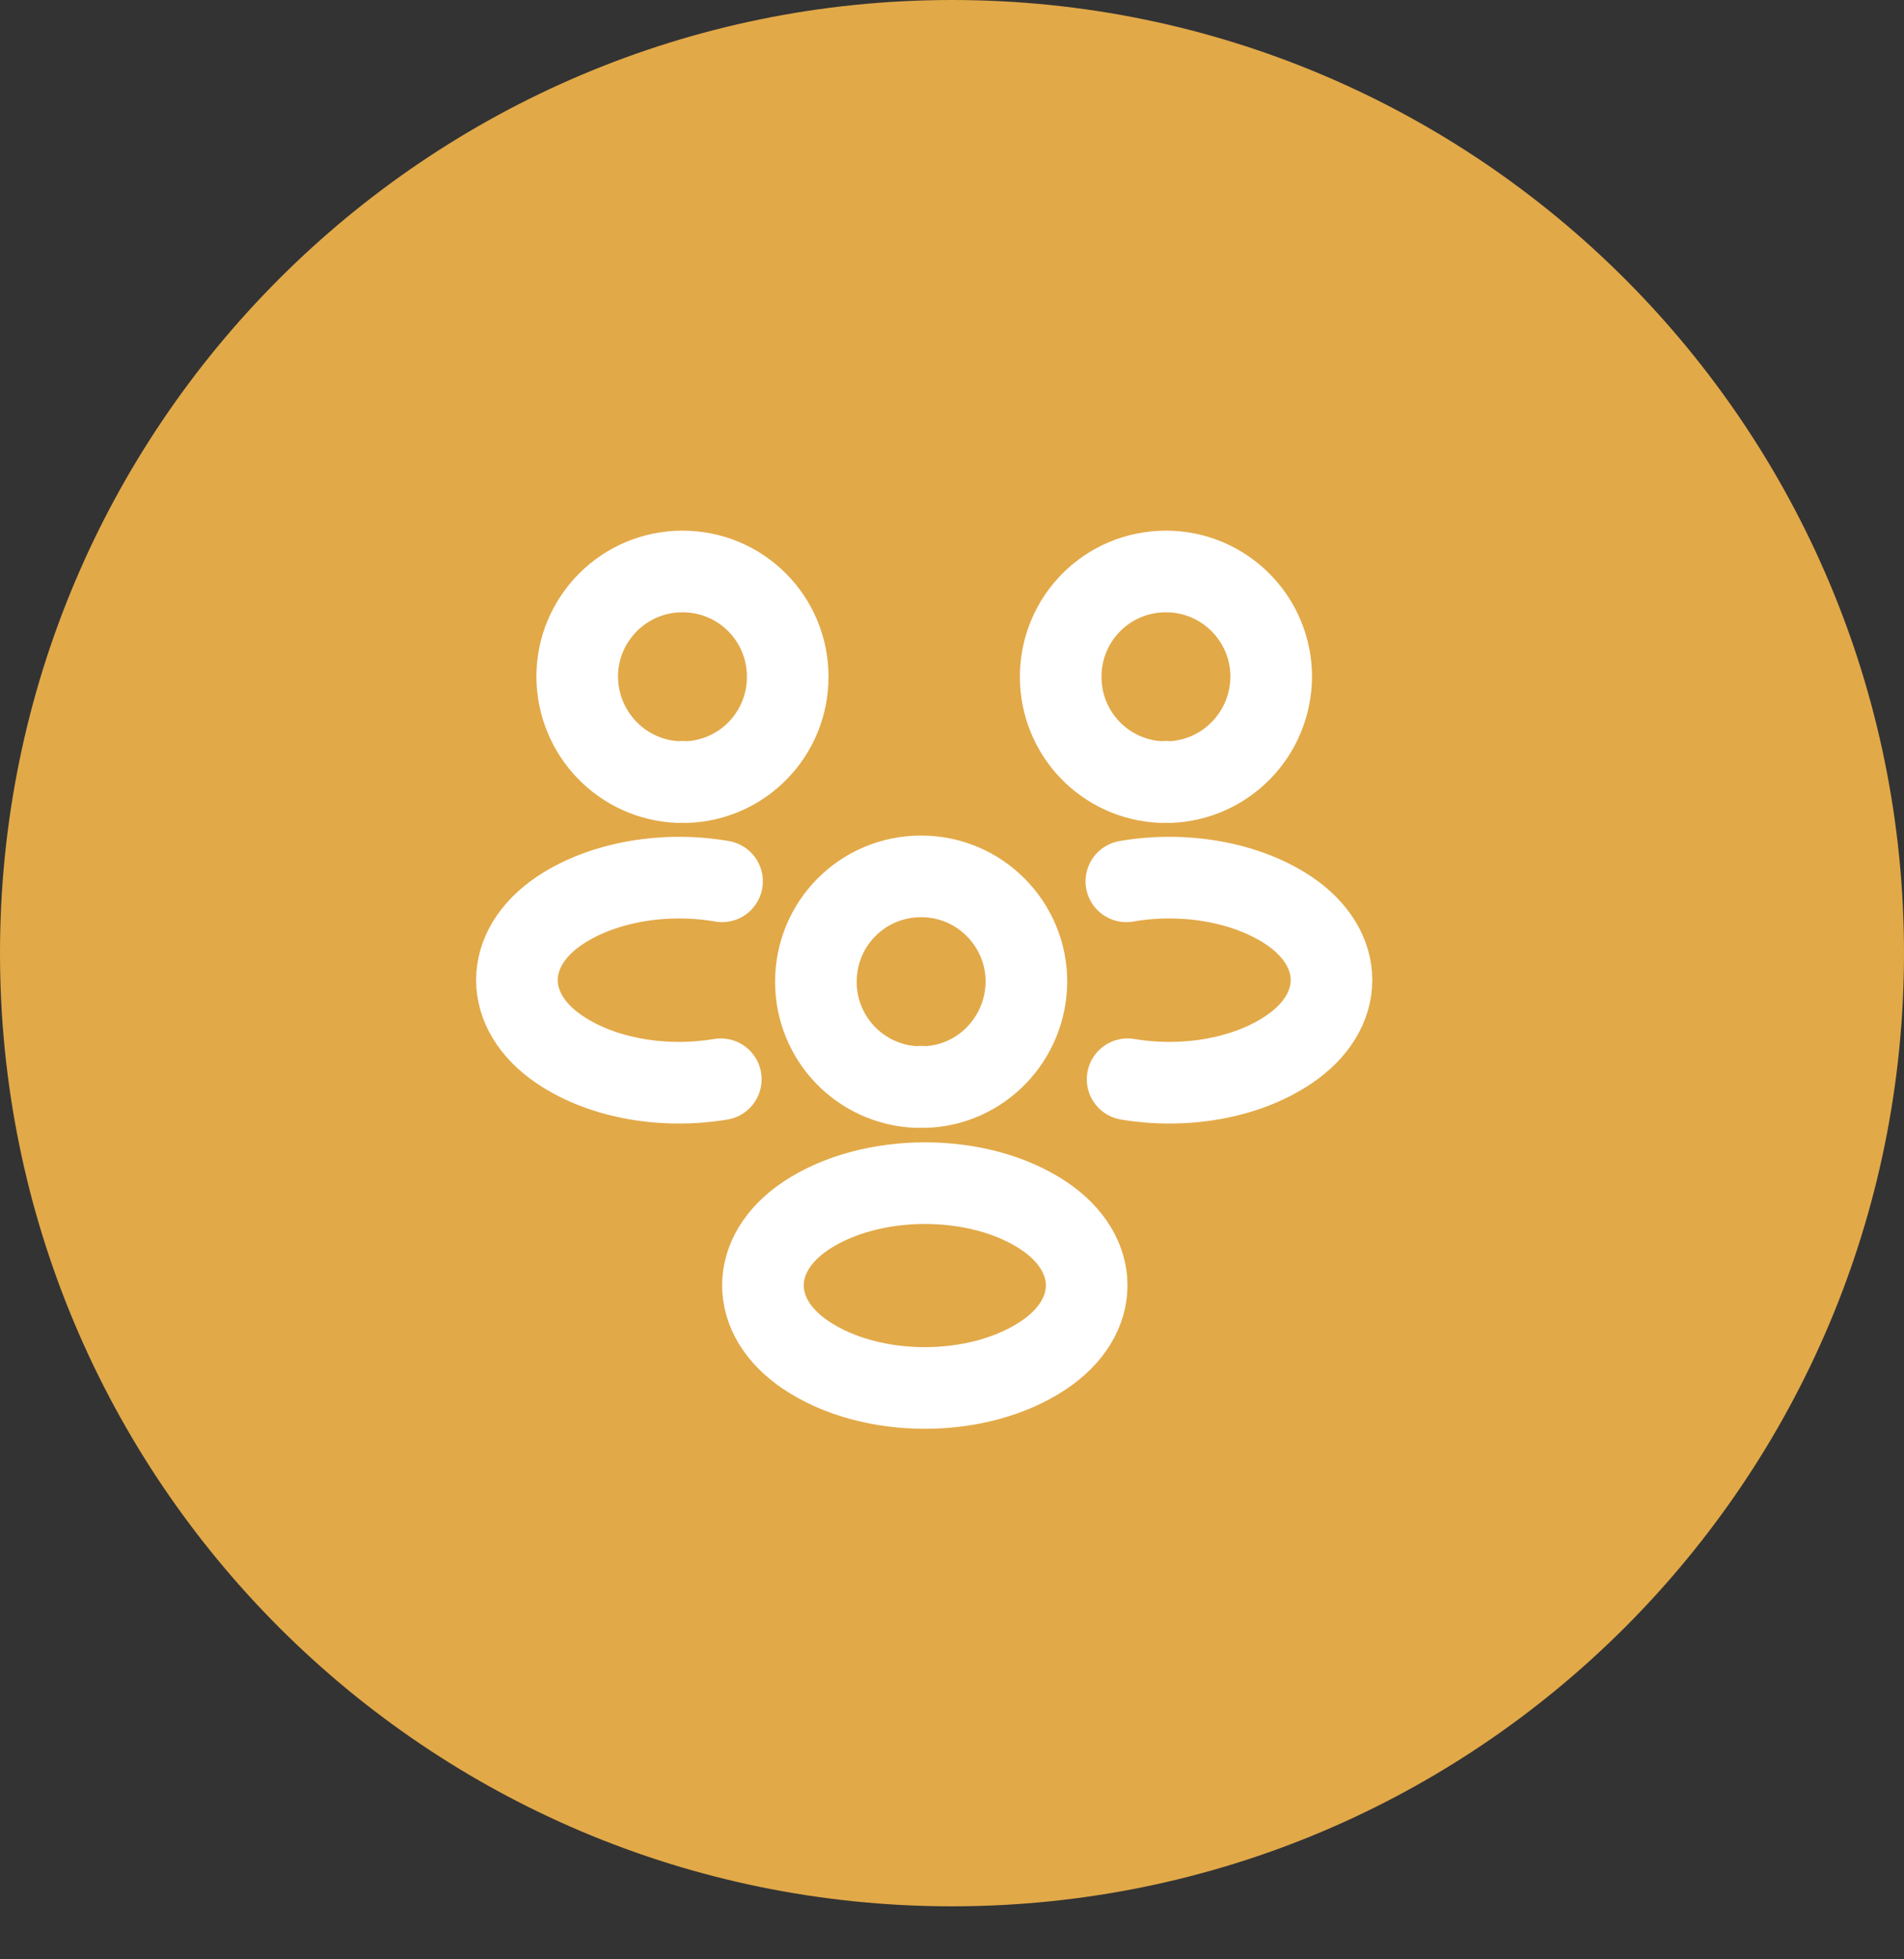
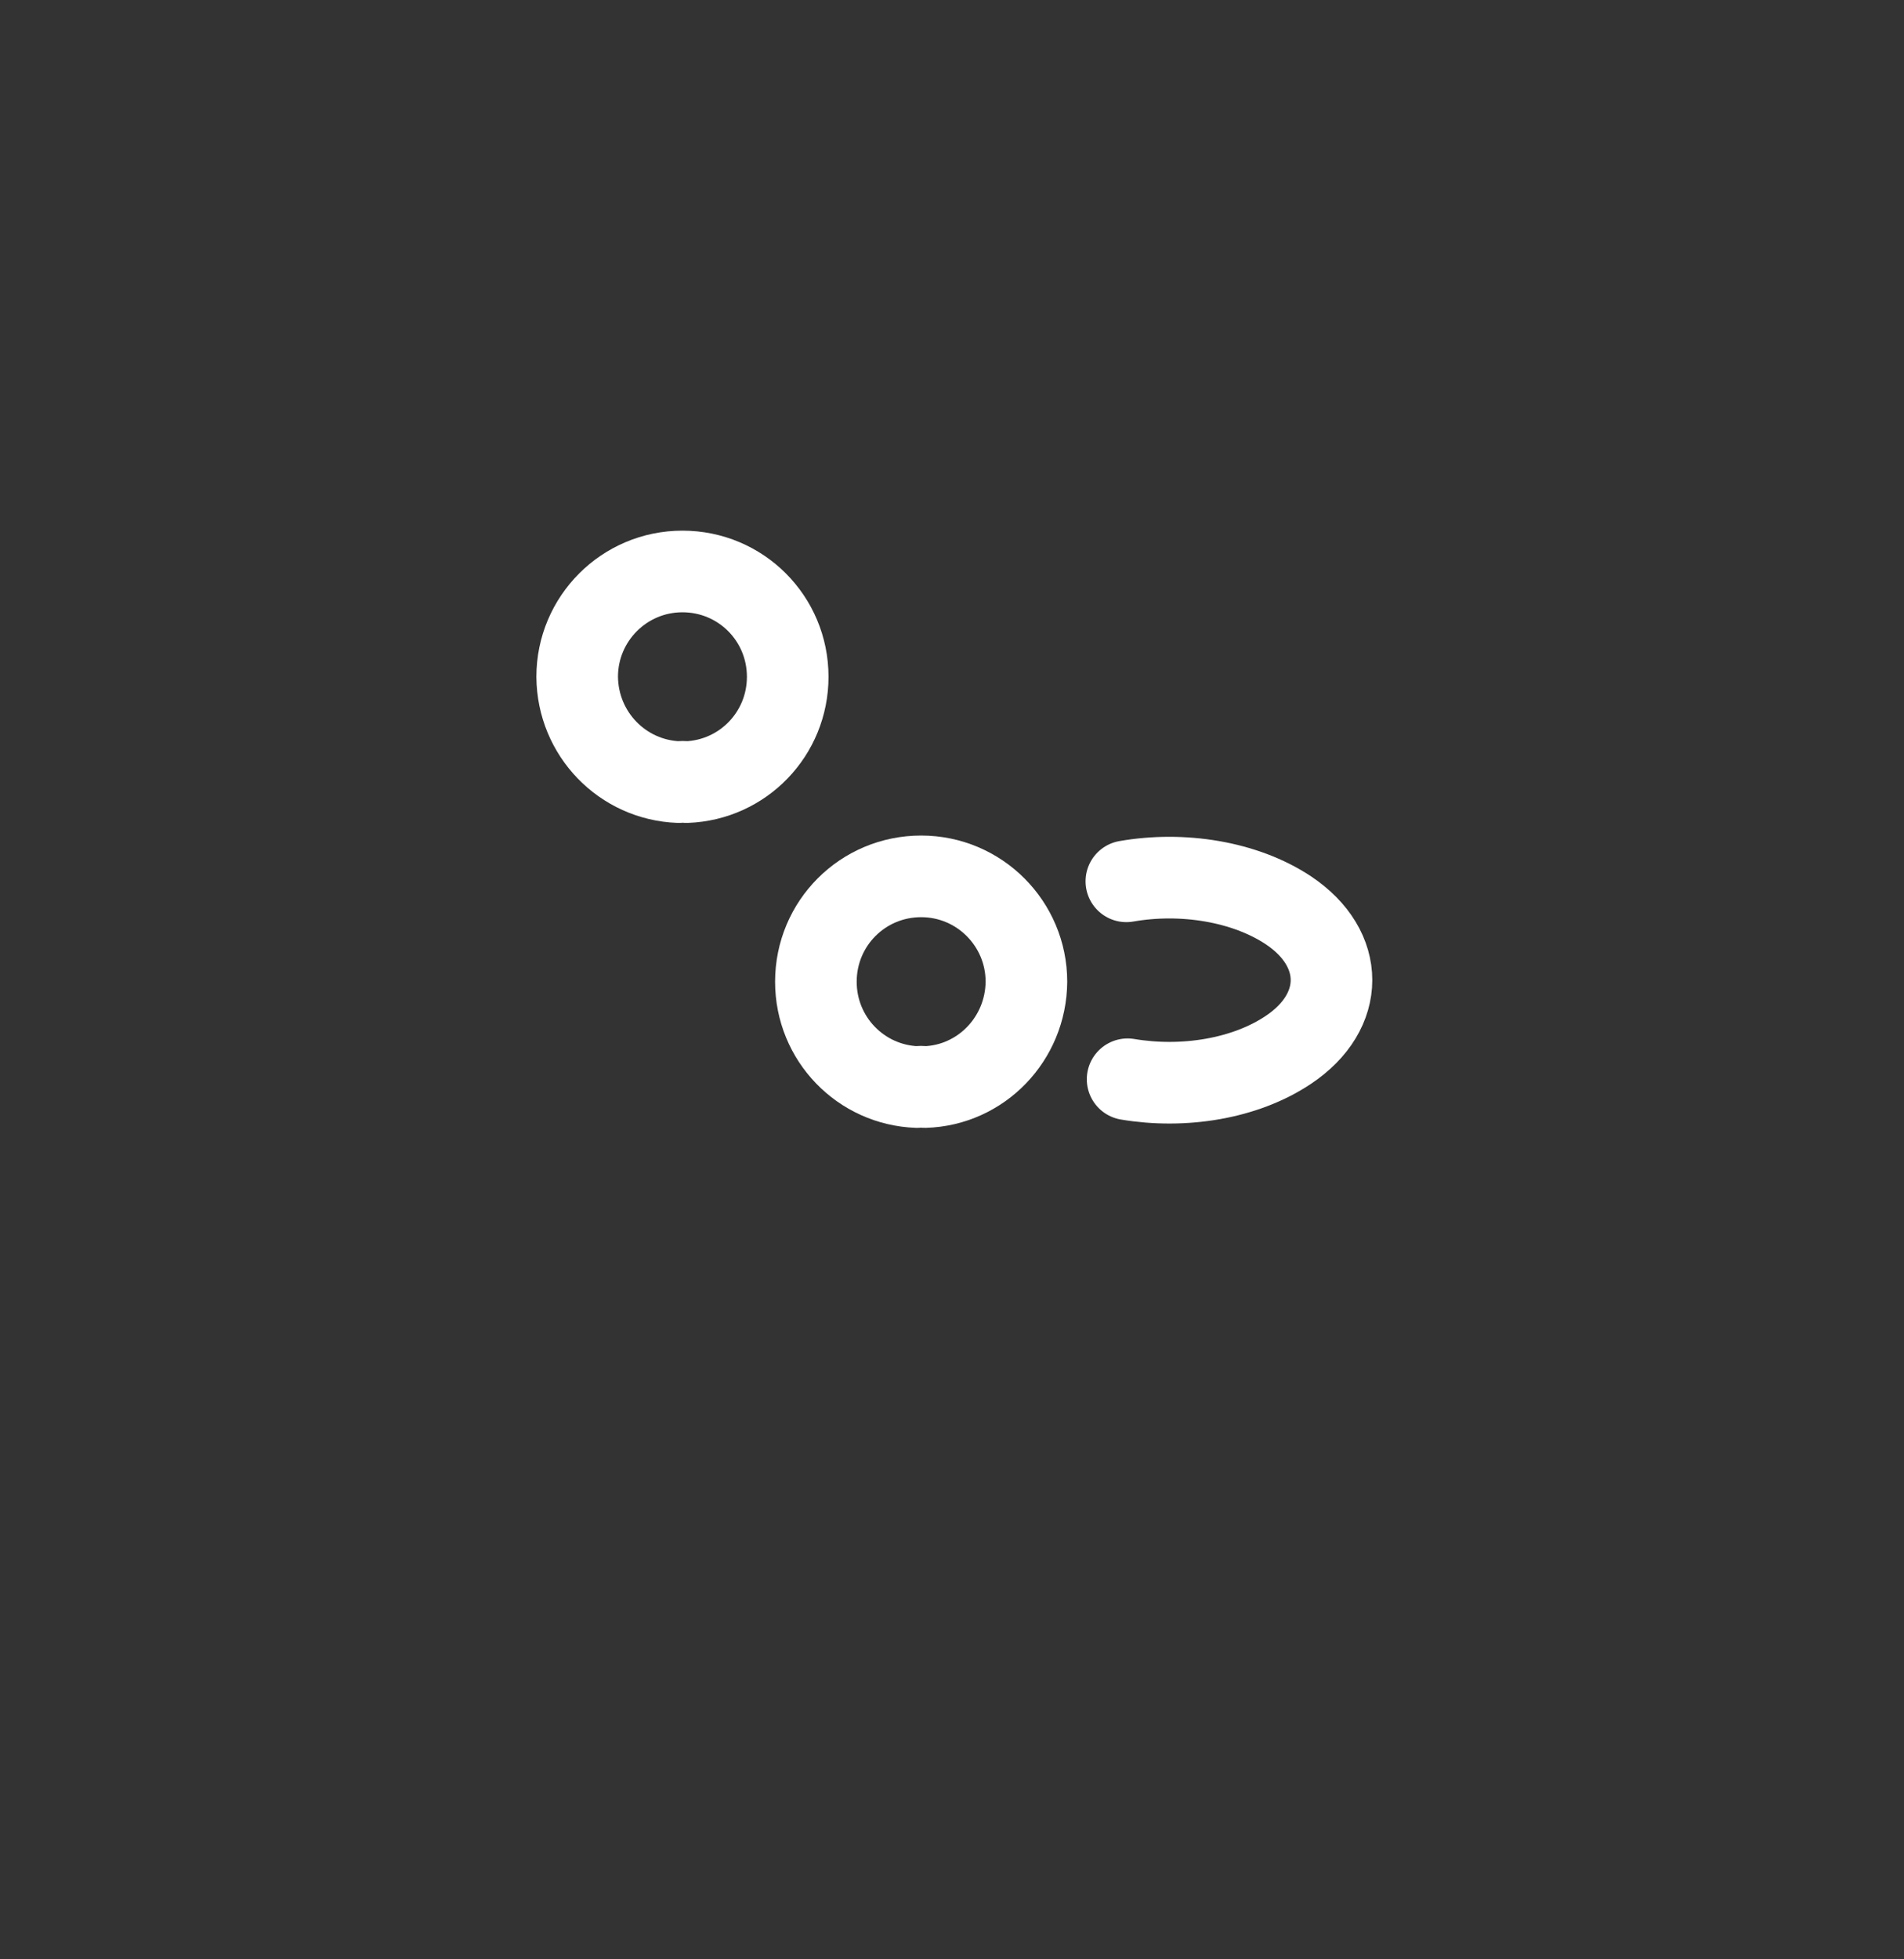
<svg xmlns="http://www.w3.org/2000/svg" width="35" height="36" viewBox="0 0 35 36" fill="none">
  <rect x="0" y="0" width="35" height="36" fill="#333333" stroke="none" />
-   <path d="M17.5 35.026C27.165 35.026 35 27.186 35 17.513C35 7.841 27.165 0 17.5 0C7.835 0 0 7.841 0 17.513C0 27.186 7.835 35.026 17.5 35.026Z" fill="#E2A948" />
-   <path d="M21.5 14.37C21.455 14.363 21.403 14.363 21.358 14.37C20.323 14.332 19.498 13.485 19.498 12.435C19.498 11.363 20.36 10.5 21.433 10.5C22.505 10.5 23.368 11.37 23.368 12.435C23.36 13.485 22.535 14.332 21.5 14.37Z" stroke="white" stroke-width="1.5" stroke-linecap="round" stroke-linejoin="round" />
  <path d="M20.728 19.83C21.755 20.003 22.888 19.823 23.683 19.29C24.74 18.585 24.74 17.43 23.683 16.725C22.88 16.193 21.733 16.013 20.705 16.193" stroke="white" stroke-width="1.5" stroke-linecap="round" stroke-linejoin="round" />
  <path d="M12.478 14.37C12.523 14.363 12.575 14.363 12.62 14.37C13.655 14.332 14.48 13.485 14.48 12.435C14.48 11.363 13.618 10.5 12.545 10.5C11.473 10.5 10.61 11.37 10.61 12.435C10.618 13.485 11.443 14.332 12.478 14.37Z" stroke="white" stroke-width="1.5" stroke-linecap="round" stroke-linejoin="round" />
-   <path d="M13.25 19.83C12.223 20.003 11.09 19.823 10.295 19.29C9.238 18.585 9.238 17.43 10.295 16.725C11.098 16.193 12.245 16.013 13.273 16.193" stroke="white" stroke-width="1.5" stroke-linecap="round" stroke-linejoin="round" />
  <path d="M17 19.973C16.955 19.965 16.903 19.965 16.858 19.973C15.823 19.935 14.998 19.087 14.998 18.038C14.998 16.965 15.86 16.102 16.933 16.102C18.005 16.102 18.868 16.973 18.868 18.038C18.86 19.087 18.035 19.942 17 19.973Z" stroke="white" stroke-width="1.5" stroke-linecap="round" stroke-linejoin="round" />
-   <path d="M14.818 22.335C13.76 23.04 13.76 24.195 14.818 24.9C16.017 25.703 17.983 25.703 19.183 24.9C20.24 24.195 20.24 23.04 19.183 22.335C17.99 21.54 16.017 21.54 14.818 22.335Z" stroke="white" stroke-width="1.5" stroke-linecap="round" stroke-linejoin="round" />
</svg>